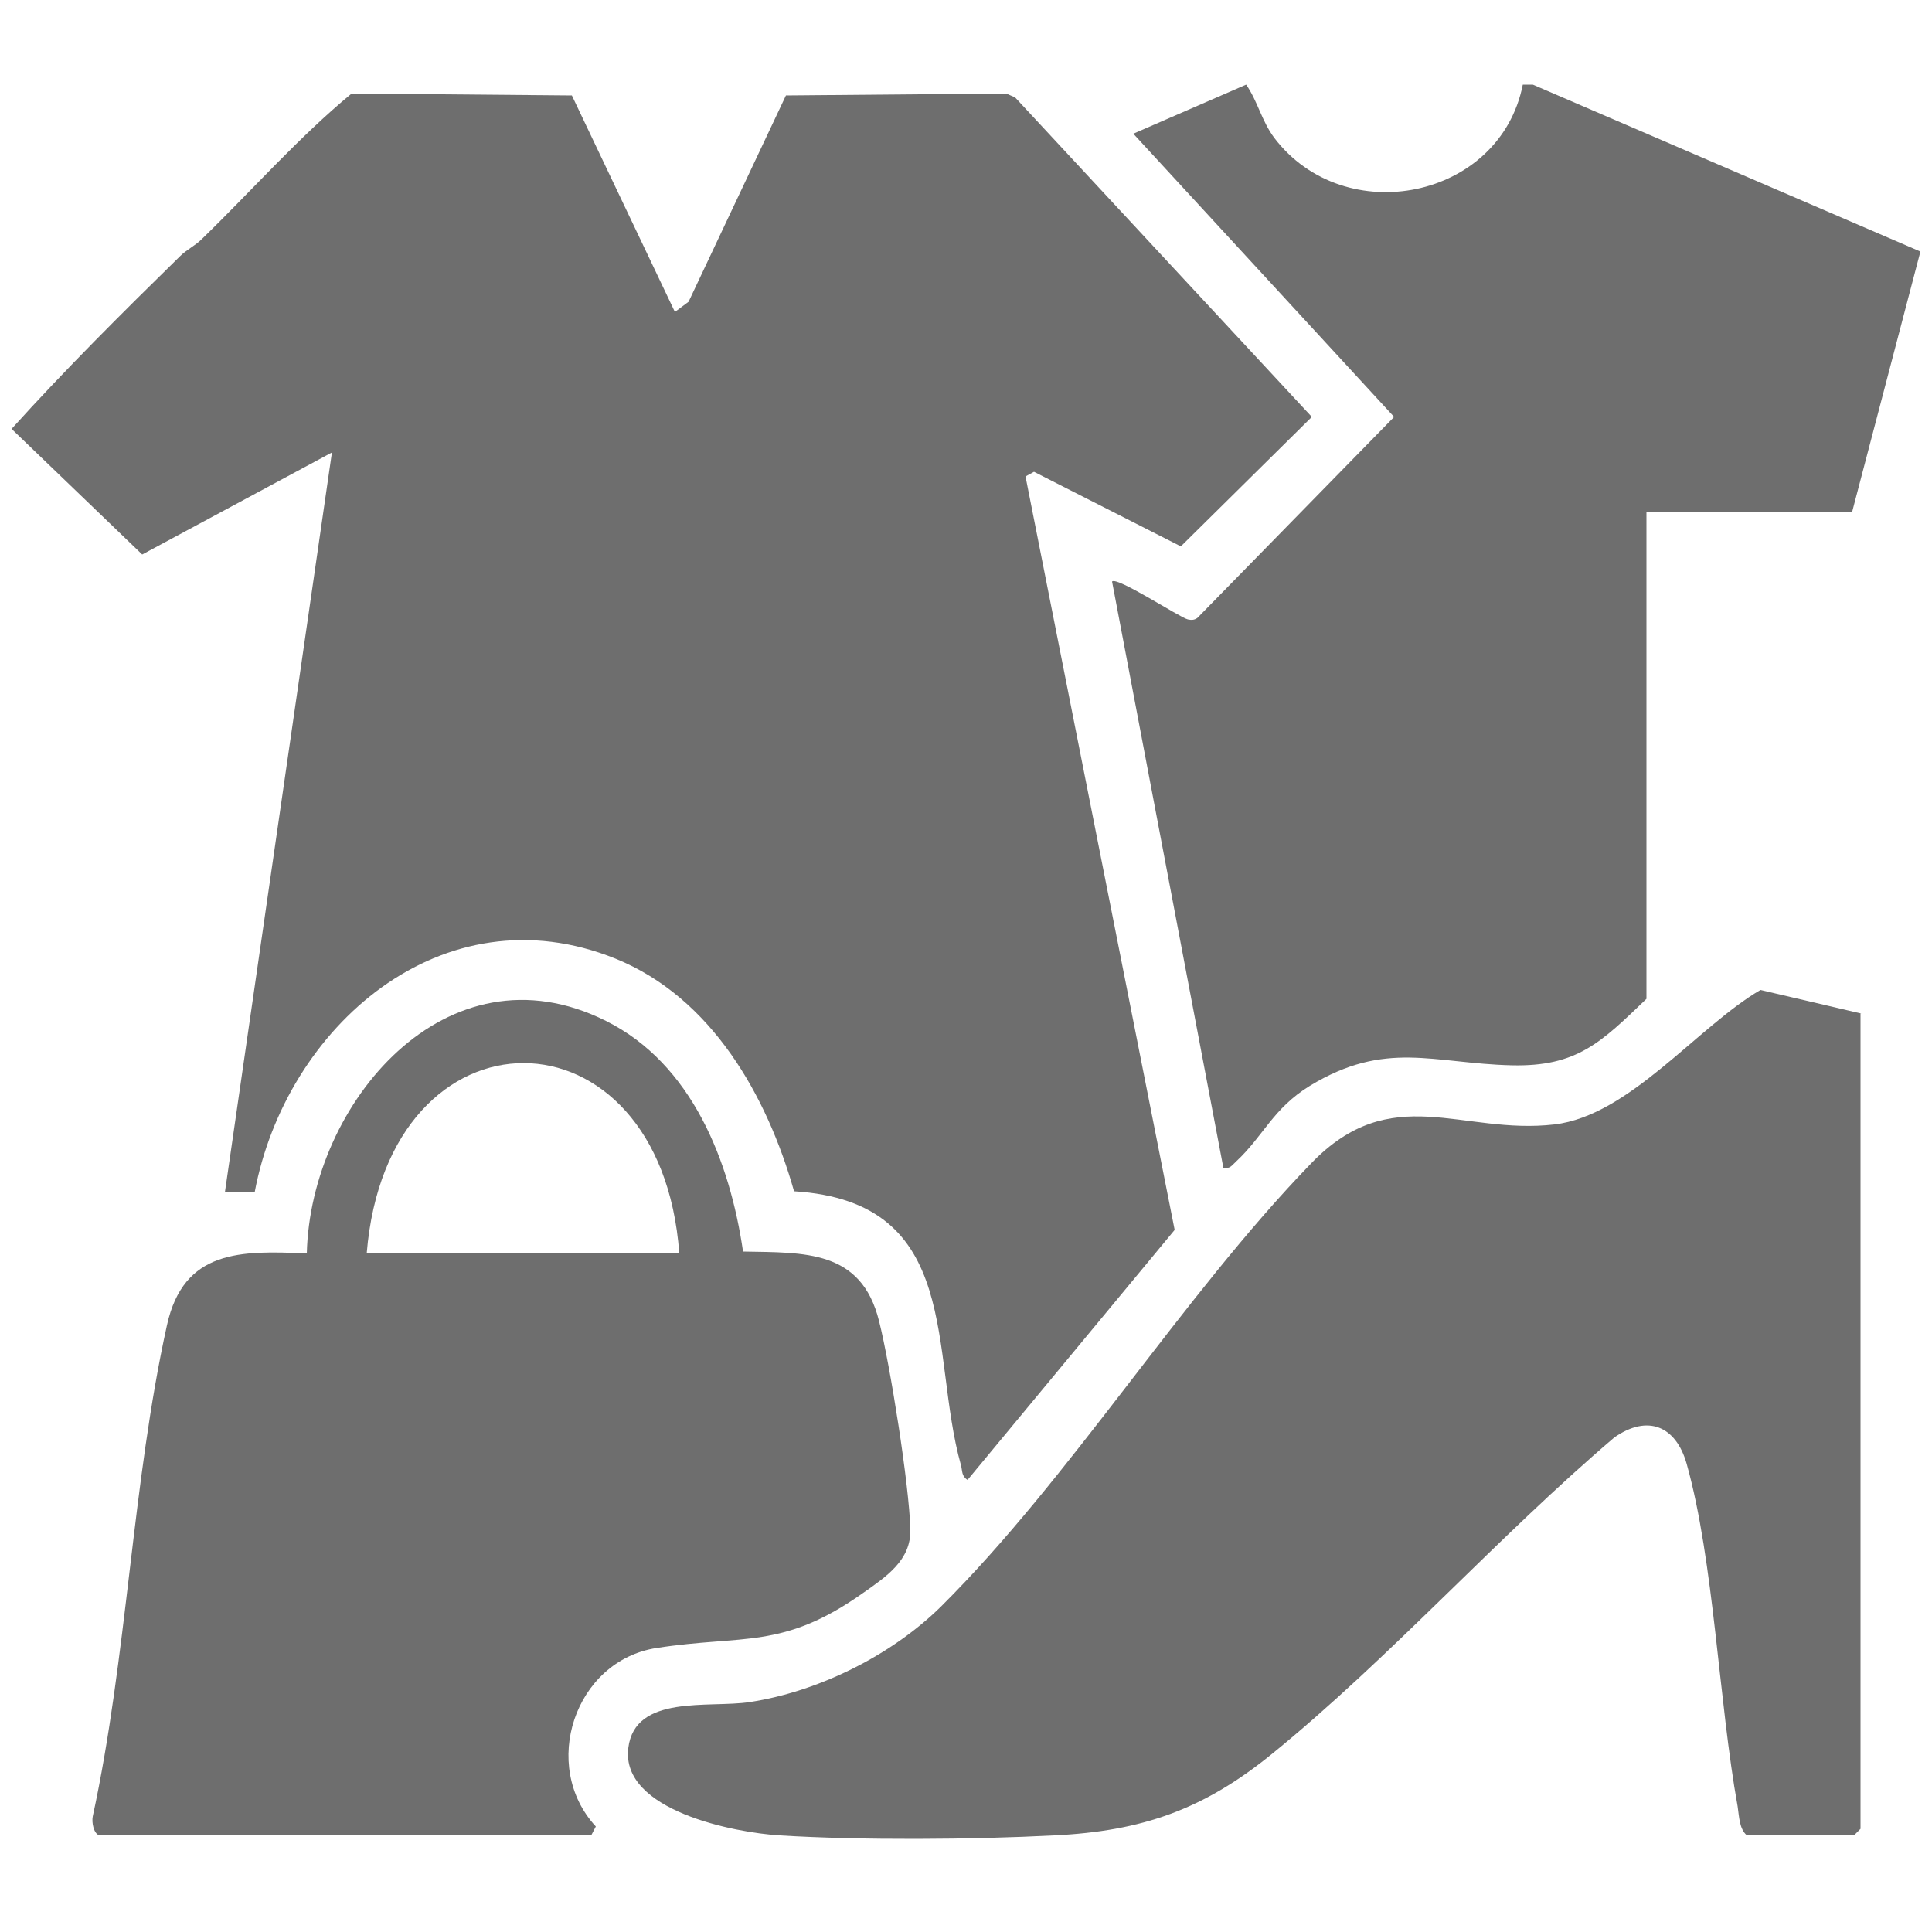
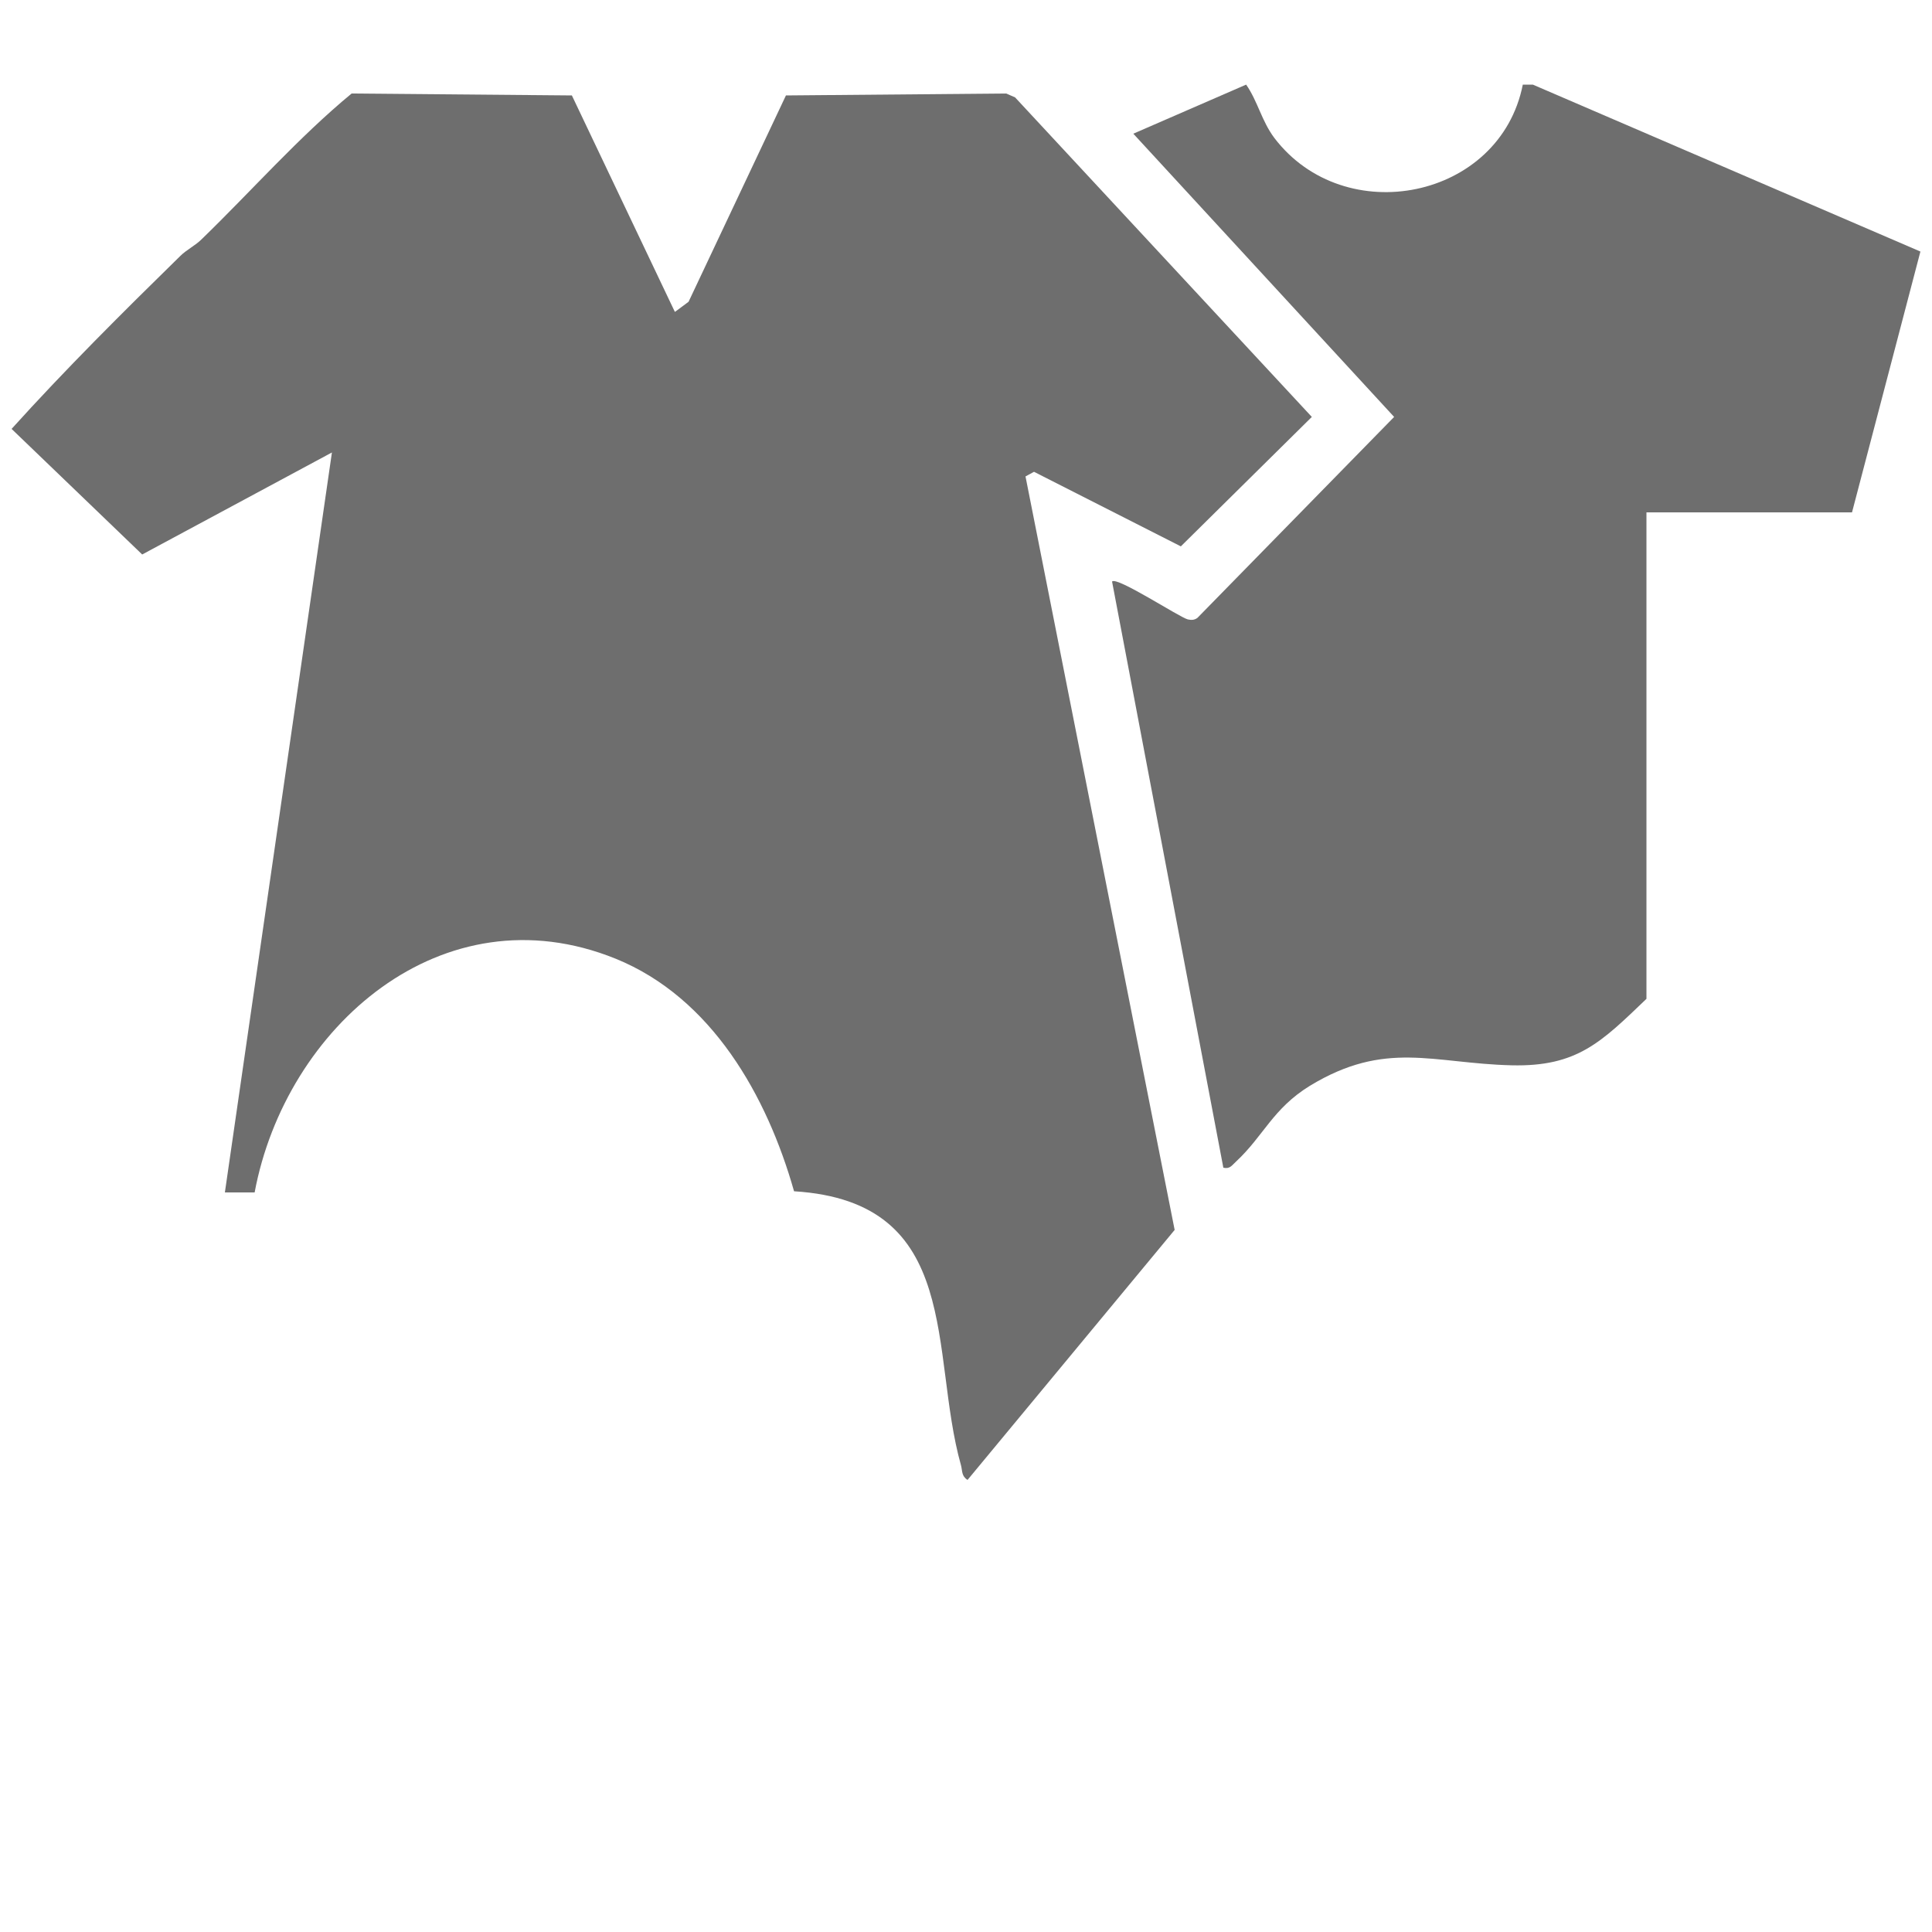
<svg xmlns="http://www.w3.org/2000/svg" id="Layer_1" data-name="Layer 1" viewBox="0 0 50 50">
  <defs>
    <style>
      .cls-1 {
        fill: #6e6e6e;
      }
    </style>
  </defs>
  <path class="cls-1" d="M17.47,8.07l.35-.26,2.52-5.34,5.7-.05.23.1,7.68,8.27-3.39,3.35-3.8-1.93-.22.12,3.86,19.5-5.36,6.47c-.16-.1-.13-.23-.17-.38-.82-2.91.07-6.82-4.32-7.09-.7-2.47-2.13-5.01-4.62-6.02-4.48-1.81-8.54,1.77-9.34,6.05h-.77s2.77-19.15,2.77-19.15l-4.91,2.64L.3,11.1c1.38-1.53,2.88-3.02,4.36-4.47.17-.17.39-.27.56-.44,1.29-1.25,2.51-2.64,3.88-3.77l5.7.05,2.66,5.59Z" />
-   <path class="cls-1" d="M48.15,26.23v21.1l-.17.17h-2.77c-.2-.17-.2-.49-.24-.75-.49-2.71-.61-6.34-1.32-8.87-.28-.98-1.01-1.28-1.87-.68-3.01,2.56-5.82,5.72-8.86,8.19-1.77,1.44-3.36,2-5.64,2.11-2.13.11-4.98.13-7.1,0-1.16-.07-4.12-.64-3.92-2.26.17-1.4,2.09-1.03,3.14-1.19,1.78-.27,3.67-1.21,4.95-2.47,3.36-3.34,6.24-8.02,9.58-11.47,2.08-2.16,3.9-.73,6.3-1.01,1.94-.23,3.69-2.52,5.33-3.48l2.61.61Z" />
  <path class="cls-1" d="M42.61,25.85c-1.17,1.12-1.79,1.76-3.49,1.72-2.04-.05-3.26-.66-5.22.53-.96.59-1.2,1.3-1.91,1.96-.11.1-.16.2-.33.16l-2.88-15.17c.12-.14,1.75.93,1.96.98.09.02.17.02.25-.04l5.09-5.2-6.75-7.33,2.92-1.27c.3.43.4.94.73,1.38,1.82,2.39,5.84,1.59,6.43-1.38h.26s10.03,4.32,10.03,4.32l-1.77,6.75h-5.32v12.57Z" />
-   <path class="cls-1" d="M2.57,47.5c-.15-.05-.2-.34-.17-.49.89-4.11,1.02-8.64,1.92-12.71.43-1.96,1.91-1.94,3.62-1.86.09-3.88,3.62-8.08,7.74-6.02,2.23,1.11,3.21,3.64,3.55,5.97,1.6.03,3.06-.05,3.52,1.8.29,1.15.78,4.24.81,5.39.02.8-.62,1.22-1.23,1.65-2.08,1.47-3.09,1.07-5.34,1.42-2.12.33-3.02,3.05-1.57,4.62l-.12.23H2.57ZM17.58,32.44c-.48-6.55-7.55-6.59-8.09,0h8.09Z" />
</svg>